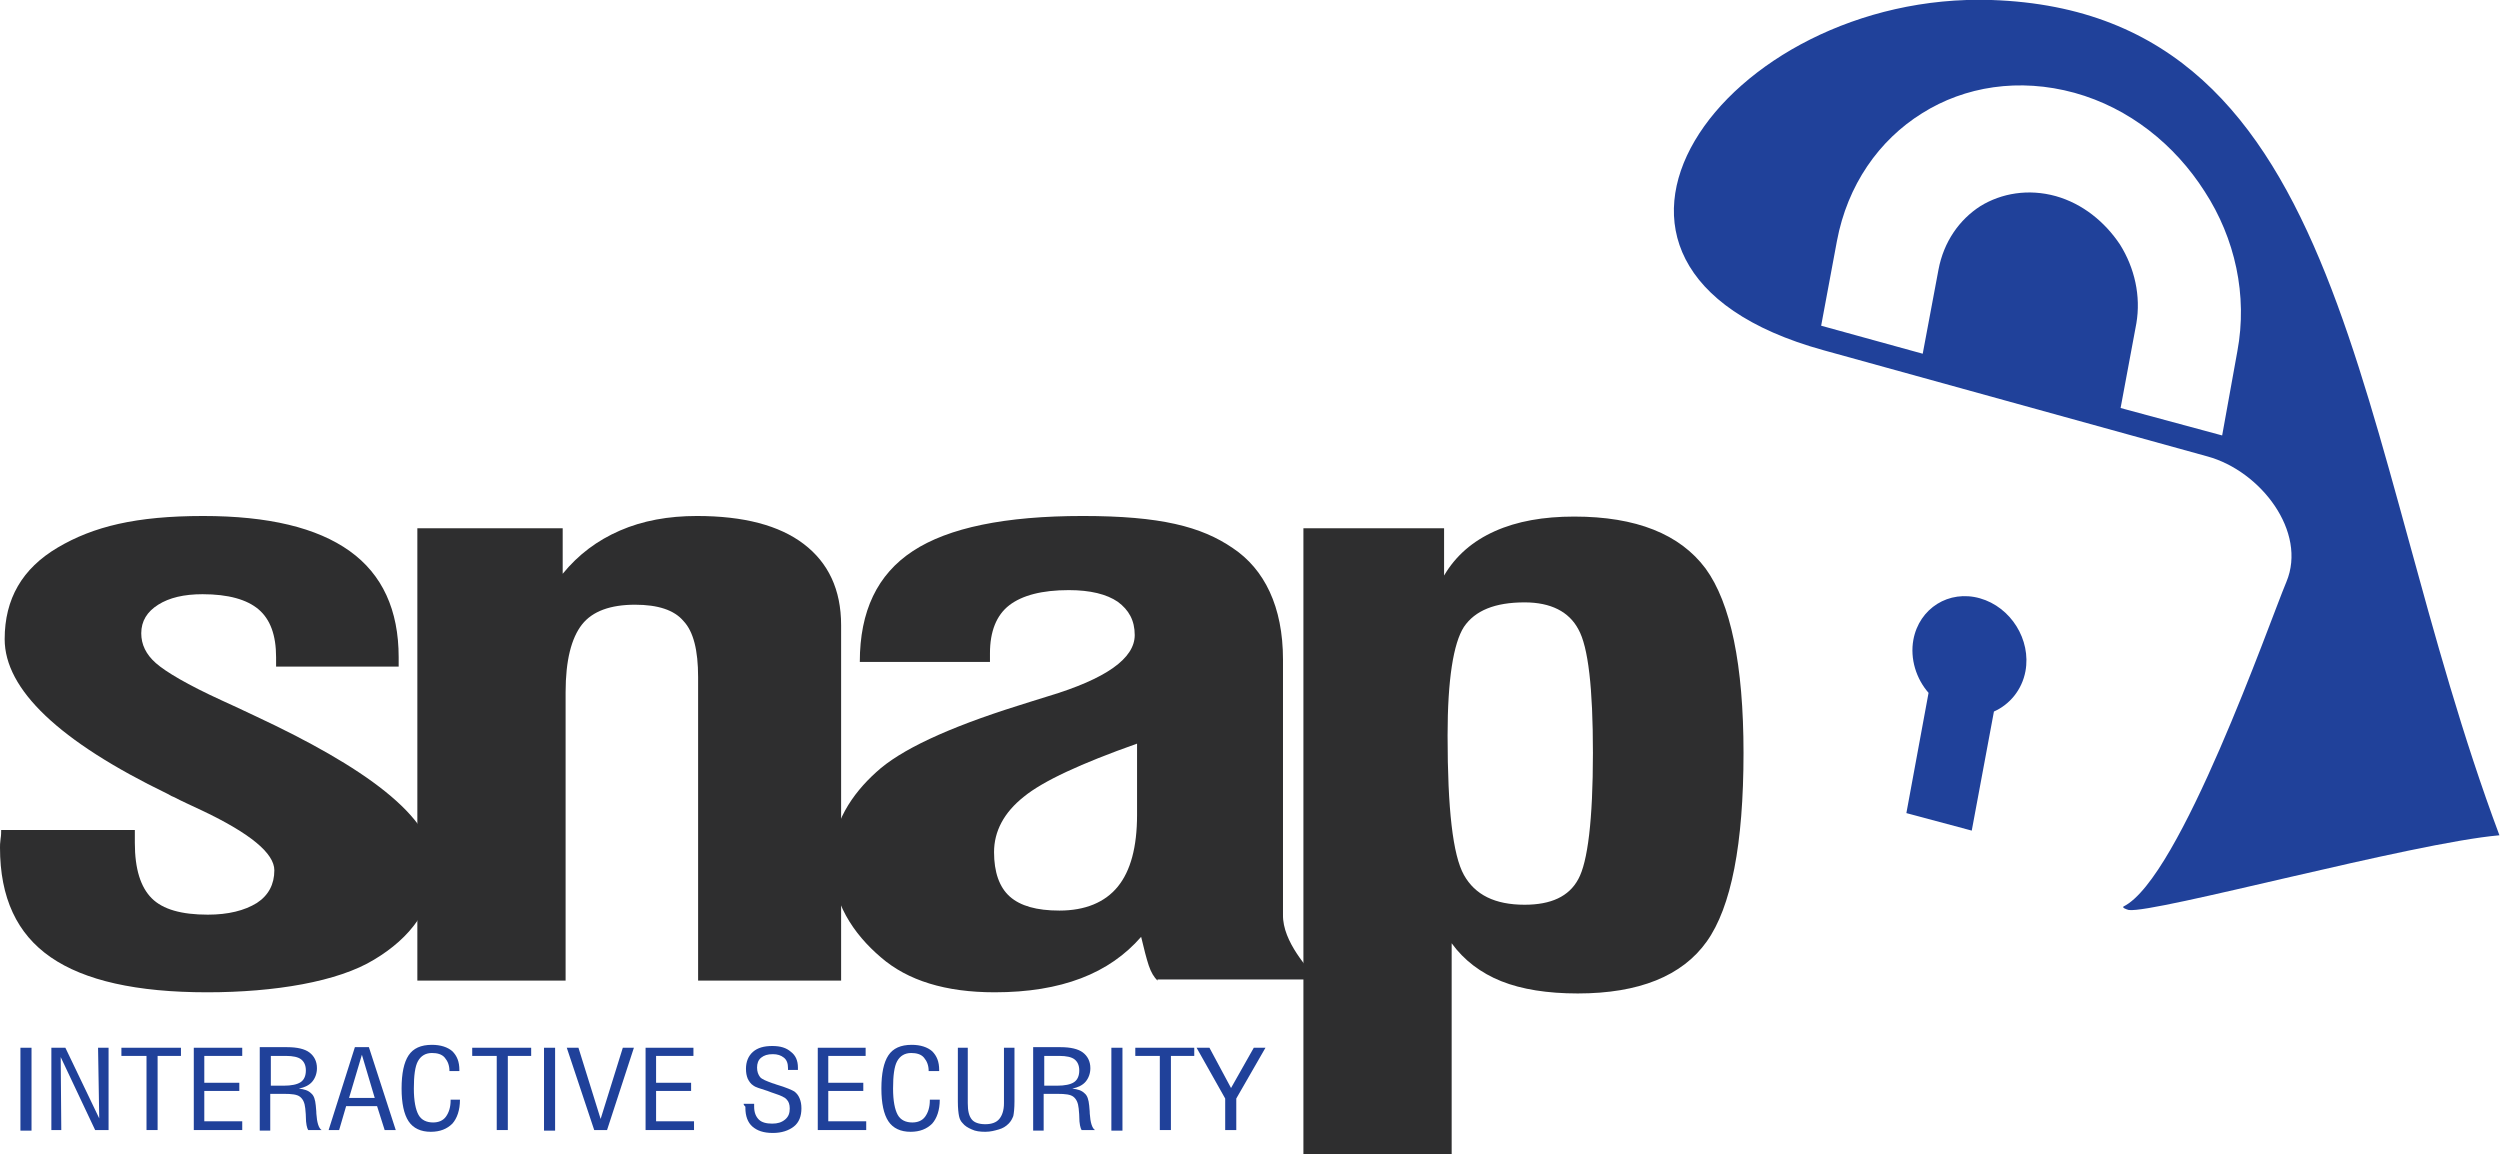
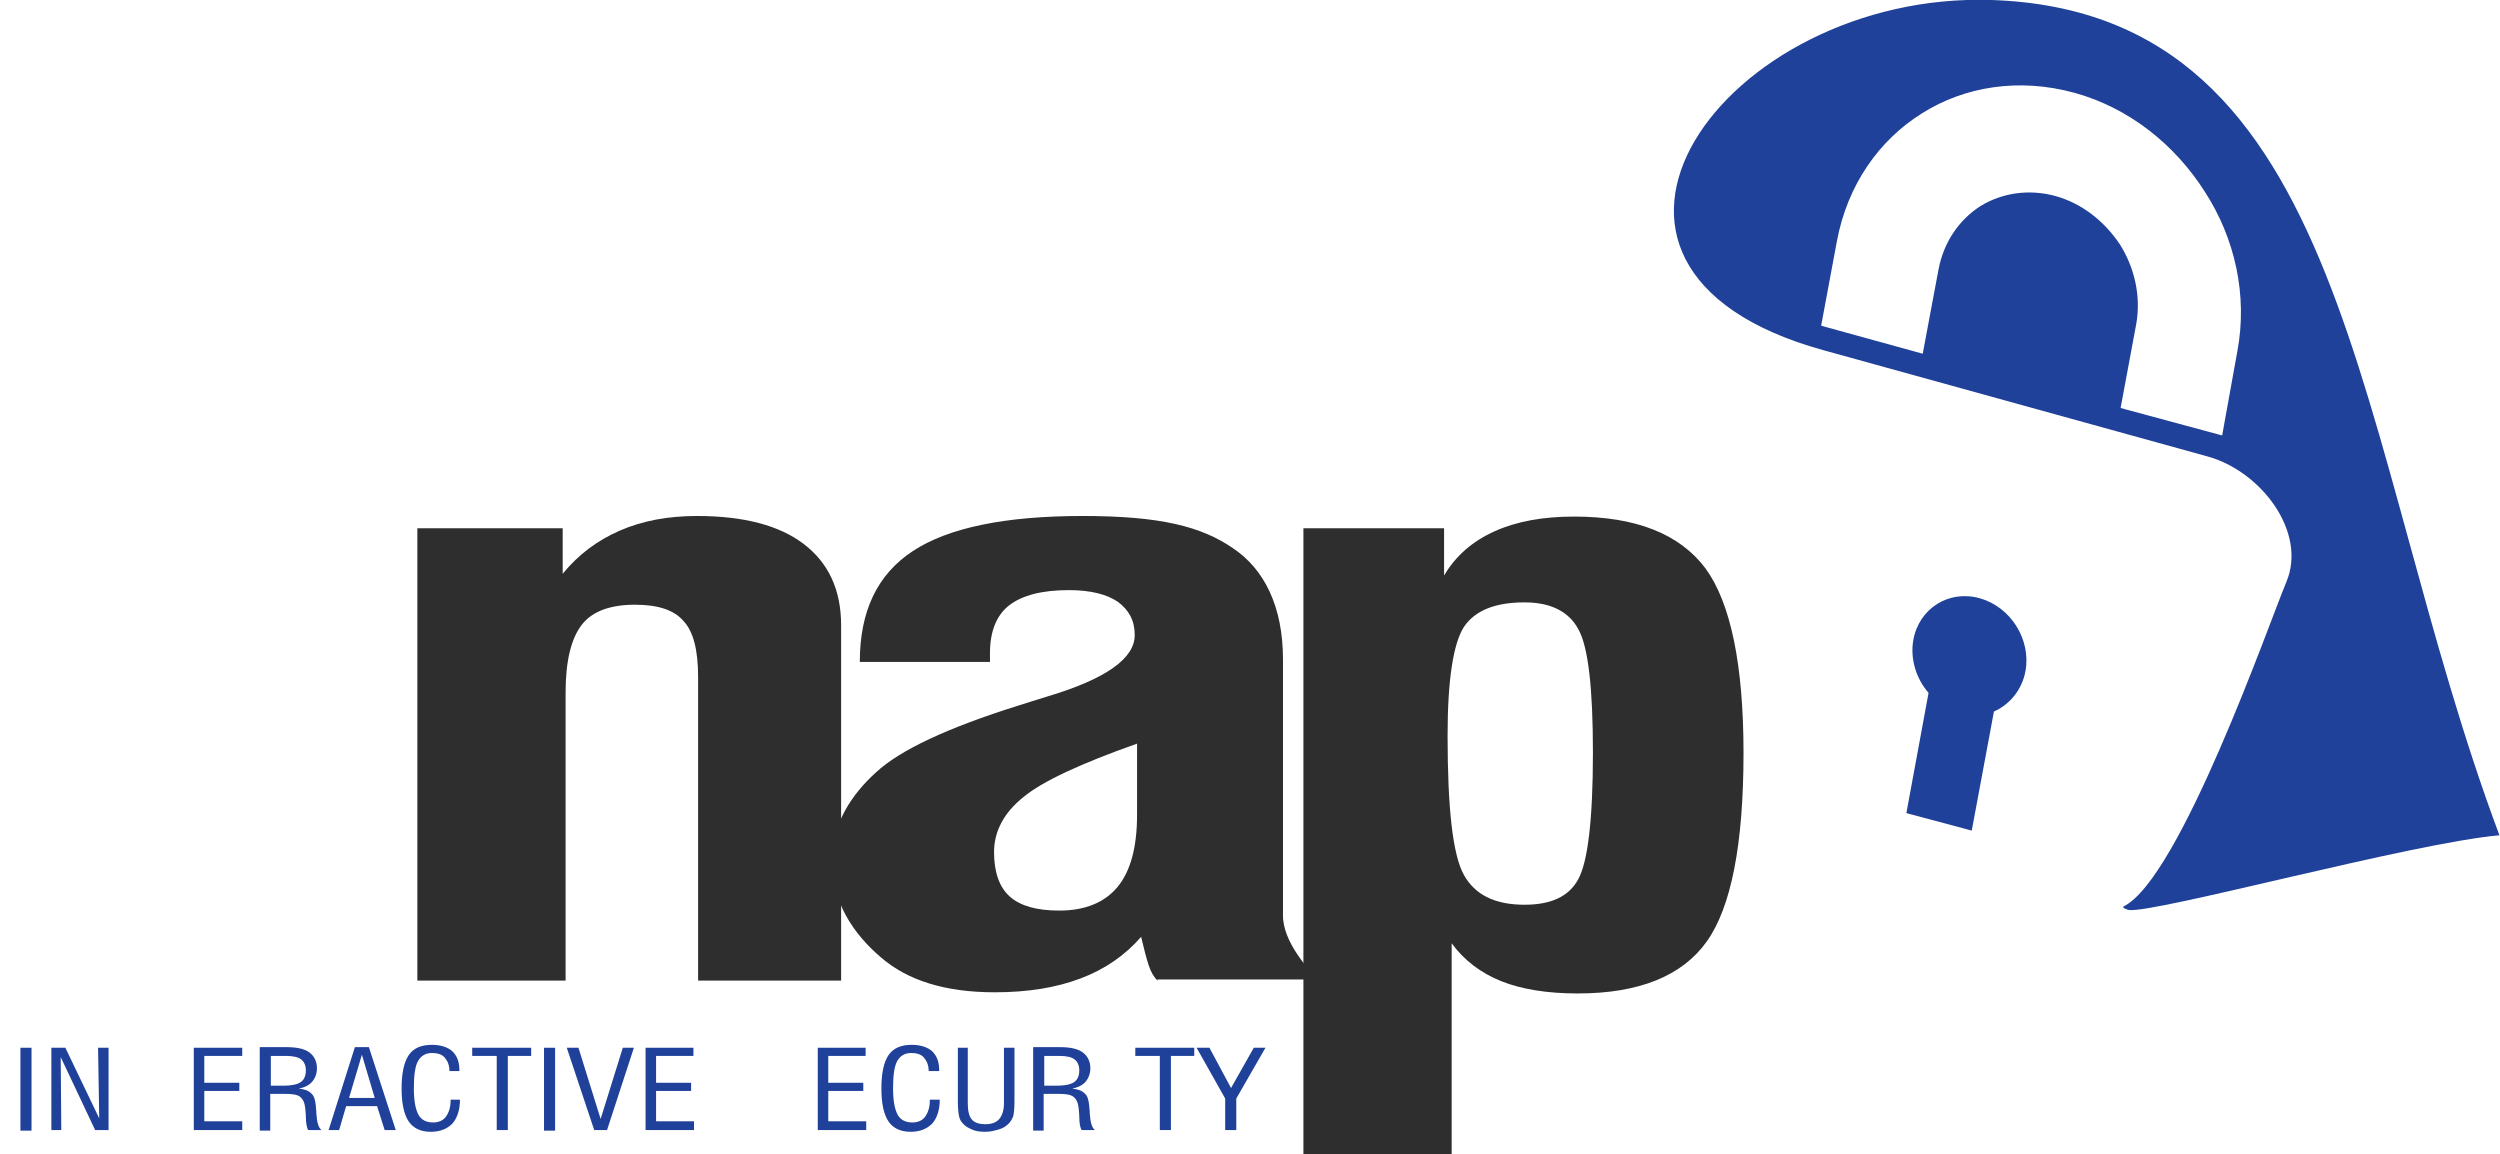
<svg xmlns="http://www.w3.org/2000/svg" version="1.1" id="Layer_1" x="0px" y="0px" viewBox="0 0 428.3 197.7" enable-background="new 0 0 428.3 197.7" xml:space="preserve">
  <rect x="3.5" y="179.5" fill="#20419A" width="1.9" height="14.2" />
  <polygon fill="#20419A" points="8.8,193.6 8.8,179.5 11.2,179.5 17,191.6 16.8,179.5 18.6,179.5 18.6,193.6 16.3,193.6 10.4,181.1   10.5,193.6 " />
-   <polygon fill="#20419A" points="25.1,193.6 25.1,180.9 20.8,180.9 20.8,179.5 31,179.5 31,180.9 27,180.9 27,193.6 " />
  <polygon fill="#20419A" points="33.2,193.6 33.2,179.5 41.5,179.5 41.5,180.9 35,180.9 35,185.5 41,185.5 41,186.9 35,186.9   35,192.1 41.5,192.1 41.5,193.6 " />
  <path fill="#20419A" d="M44.5,193.6v-14.2h4.7c1.7,0,3,0.3,3.8,0.9c0.8,0.6,1.3,1.5,1.3,2.7c0,0.9-0.3,1.7-0.8,2.3  c-0.5,0.6-1.3,1-2.3,1.2c0.9,0.1,1.6,0.3,2.1,0.8c0.5,0.4,0.7,1.1,0.8,2.1c0,0.3,0.1,0.8,0.1,1.4c0.1,1.5,0.4,2.5,0.9,2.8h-2.3  c-0.2-0.3-0.4-1.1-0.4-2.3c0-0.6-0.1-1.1-0.1-1.4c-0.1-1-0.4-1.6-0.9-2c-0.5-0.4-1.4-0.5-2.7-0.5h-2.4v6.3H44.5z M46.3,186h2.3  c1.3,0,2.3-0.2,2.9-0.6c0.6-0.4,0.9-1.1,0.9-2c0-0.9-0.3-1.5-0.8-1.9c-0.5-0.4-1.4-0.6-2.6-0.6h-2.6V186z" />
  <path fill="#20419A" d="M56.3,193.6l4.5-14.2h2.4l4.6,14.2h-1.9l-1.3-4.1h-5.3l-1.2,4.1H56.3z M59.8,188.1h4.4l-2.2-7.4L59.8,188.1z  " />
  <path fill="#20419A" d="M77,188.4h1.8c0,1.8-0.5,3.2-1.3,4.1c-0.9,0.9-2.1,1.4-3.7,1.4c-1.7,0-3-0.6-3.8-1.8  c-0.8-1.2-1.2-3.1-1.2-5.6c0-2.6,0.4-4.5,1.2-5.7c0.8-1.2,2.1-1.8,4-1.8c1.5,0,2.7,0.4,3.5,1.1c0.8,0.8,1.2,1.8,1.2,3.2v0.2H77  c0-1-0.3-1.7-0.8-2.3c-0.5-0.6-1.3-0.8-2.2-0.8c-1.1,0-1.9,0.5-2.4,1.4c-0.5,0.9-0.7,2.5-0.7,4.7c0,2.1,0.3,3.6,0.8,4.5  c0.5,0.9,1.4,1.3,2.5,1.3c0.9,0,1.7-0.3,2.2-1c0.5-0.7,0.8-1.6,0.8-2.8V188.4z" />
  <polygon fill="#20419A" points="85.1,193.6 85.1,180.9 80.9,180.9 80.9,179.5 91,179.5 91,180.9 87,180.9 87,193.6 " />
  <rect x="93.2" y="179.5" fill="#20419A" width="1.9" height="14.2" />
  <polygon fill="#20419A" points="101.8,193.6 97.1,179.5 99.1,179.5 102.9,191.7 106.7,179.5 108.6,179.5 104,193.6 " />
  <polygon fill="#20419A" points="110.6,193.6 110.6,179.5 118.8,179.5 118.8,180.9 112.4,180.9 112.4,185.5 118.4,185.5 118.4,186.9   112.4,186.9 112.4,192.1 118.9,192.1 118.9,193.6 " />
-   <path fill="#20419A" d="M127.4,189.1h1.8v0.5c0,1,0.3,1.7,0.8,2.2c0.5,0.5,1.3,0.7,2.3,0.7c0.9,0,1.6-0.2,2.2-0.7s0.8-1.1,0.8-1.9  c0-0.7-0.2-1.2-0.5-1.5c-0.3-0.4-1-0.7-2.2-1.1c-0.3-0.1-0.6-0.2-1.1-0.4c-1.3-0.4-2.2-0.7-2.4-0.9c-0.5-0.3-0.8-0.8-1-1.2  c-0.2-0.5-0.3-1-0.3-1.7c0-1.2,0.4-2.2,1.2-2.9c0.8-0.7,1.9-1,3.3-1c1.4,0,2.4,0.3,3.2,1c0.8,0.6,1.2,1.5,1.2,2.7c0,0,0,0.1,0,0.2  c0,0.1,0,0.1,0,0.2h-1.7V183c0-0.8-0.2-1.4-0.7-1.8c-0.5-0.4-1.1-0.6-1.9-0.6c-0.9,0-1.5,0.2-2,0.6c-0.5,0.4-0.7,1-0.7,1.7  c0,0.7,0.2,1.2,0.5,1.6c0.3,0.4,1.1,0.7,2.2,1.1c0.1,0,0.3,0.1,0.6,0.2c1.7,0.5,2.8,1,3.1,1.2c0.4,0.3,0.7,0.7,0.9,1.2  c0.2,0.5,0.3,1,0.3,1.7c0,1.3-0.4,2.4-1.3,3.1c-0.9,0.7-2.1,1.1-3.6,1.1c-1.6,0-2.7-0.4-3.5-1.1s-1.2-1.8-1.2-3.2c0,0,0-0.1,0-0.2  C127.4,189.3,127.4,189.2,127.4,189.1" />
  <polygon fill="#20419A" points="140.1,193.6 140.1,179.5 148.3,179.5 148.3,180.9 141.9,180.9 141.9,185.5 147.9,185.5 147.9,186.9   141.9,186.9 141.9,192.1 148.4,192.1 148.4,193.6 " />
  <path fill="#20419A" d="M159.2,188.4h1.8c0,1.8-0.5,3.2-1.3,4.1c-0.9,0.9-2.1,1.4-3.7,1.4c-1.7,0-3-0.6-3.8-1.8  c-0.8-1.2-1.2-3.1-1.2-5.6c0-2.6,0.4-4.5,1.2-5.7c0.8-1.2,2.1-1.8,4-1.8c1.5,0,2.7,0.4,3.5,1.1c0.8,0.8,1.2,1.8,1.2,3.2v0.2h-1.8  c0-1-0.3-1.7-0.8-2.3c-0.5-0.6-1.3-0.8-2.2-0.8c-1.1,0-1.9,0.5-2.4,1.4c-0.5,0.9-0.7,2.5-0.7,4.7c0,2.1,0.3,3.6,0.8,4.5  c0.5,0.9,1.4,1.3,2.5,1.3c0.9,0,1.7-0.3,2.2-1c0.5-0.7,0.8-1.6,0.8-2.8V188.4z" />
  <path fill="#20419A" d="M163.9,179.5h1.9v9.5c0,1.3,0.2,2.2,0.7,2.8c0.4,0.5,1.2,0.8,2.3,0.8c1.1,0,1.9-0.3,2.4-0.9  c0.5-0.6,0.8-1.5,0.8-2.7v-9.5h1.8v9.2c0,1.2-0.1,2-0.2,2.5c-0.2,0.5-0.4,0.9-0.8,1.3c-0.5,0.5-1,0.8-1.7,1  c-0.7,0.2-1.4,0.4-2.3,0.4c-0.9,0-1.7-0.1-2.3-0.4c-0.7-0.3-1.2-0.6-1.6-1.1c-0.3-0.3-0.5-0.7-0.6-1.2c-0.1-0.5-0.2-1.3-0.2-2.5  V179.5z" />
  <path fill="#20419A" d="M177,193.6v-14.2h4.7c1.7,0,3,0.3,3.8,0.9c0.8,0.6,1.3,1.5,1.3,2.7c0,0.9-0.3,1.7-0.8,2.3  c-0.5,0.6-1.3,1-2.3,1.2c0.9,0.1,1.6,0.3,2.1,0.8c0.5,0.4,0.7,1.1,0.8,2.1c0,0.3,0.1,0.8,0.1,1.4c0.1,1.5,0.4,2.5,0.9,2.8h-2.3  c-0.2-0.3-0.4-1.1-0.4-2.3c0-0.6-0.1-1.1-0.1-1.4c-0.1-1-0.4-1.6-0.9-2c-0.5-0.4-1.4-0.5-2.7-0.5h-2.4v6.3H177z M178.8,186h2.3  c1.3,0,2.3-0.2,2.9-0.6c0.6-0.4,0.9-1.1,0.9-2c0-0.9-0.3-1.5-0.8-1.9c-0.5-0.4-1.4-0.6-2.6-0.6h-2.6V186z" />
-   <rect x="190.4" y="179.5" fill="#20419A" width="1.9" height="14.2" />
  <polygon fill="#20419A" points="198.7,193.6 198.7,180.9 194.5,180.9 194.5,179.5 204.6,179.5 204.6,180.9 200.6,180.9 200.6,193.6   " />
  <polygon fill="#20419A" points="209.9,193.6 209.9,188.2 205,179.5 207.2,179.5 210.9,186.4 214.8,179.5 216.8,179.5 211.8,188.2   211.8,193.6 " />
-   <path fill="#2E2E2F" d="M0.2,142.2h22.9v2.2c0,4.5,1,7.6,2.9,9.5c1.9,1.9,5.1,2.8,9.6,2.8c3.5,0,6.3-0.7,8.4-2c2-1.3,3-3.2,3-5.6  c0-2.9-4.1-6.3-12.3-10.2c-2.1-1-3.7-1.7-4.8-2.3c-0.3-0.1-0.7-0.3-1.2-0.6c-18.6-9-27.9-17.9-27.9-26.5c0-6.9,3-12.1,9.1-15.7  c6.1-3.6,13.4-5.4,24.9-5.4c11.2,0,19.5,2,25.1,6c5.6,4,8.4,10.1,8.4,18.2v1.6h-21v-1.6c0-3.8-1-6.5-3-8.2c-2-1.7-5.2-2.6-9.6-2.6  c-3.2,0-5.7,0.6-7.6,1.8c-1.9,1.2-2.9,2.8-2.9,4.9c0,1.9,0.8,3.6,2.5,5.1c1.7,1.5,5.4,3.7,11.3,6.4c1.3,0.6,3.3,1.5,5.8,2.7  c18.4,8.6,30.6,17.2,30.6,25.8c0,6.9-4.1,12.2-10.3,15.9c-6.2,3.8-17.1,5.6-28.6,5.6c-12.1,0-21-2-26.8-6C2.9,160,0,153.8,0,145.2  c0-0.3,0-0.8,0.1-1.5C0.2,143.1,0.2,142.6,0.2,142.2" />
  <path fill="#2E2E2F" d="M71.5,168V90.5h24.9v7.8c2.7-3.3,5.9-5.7,9.8-7.4c3.9-1.7,8.3-2.5,13.2-2.5c8,0,14.1,1.6,18.3,4.8  c4.2,3.2,6.4,7.8,6.4,13.9V168h-24.5v-52c0-4.6-0.8-7.8-2.5-9.6c-1.6-1.9-4.4-2.8-8.3-2.8c-4.2,0-7.3,1.1-9.1,3.4  c-1.8,2.3-2.8,6.1-2.8,11.6V168H71.5z" />
  <path fill="#2E2E2F" d="M198.3,168c-0.6-0.6-1.1-1.4-1.5-2.6c-0.4-1.2-0.8-2.8-1.3-4.9c-2.7,3.1-6.1,5.5-10.3,7.1  c-4.2,1.6-9.1,2.4-14.8,2.4c-8.4,0-14.9-2-19.5-6c-4.7-4-8.4-9.5-8.4-16.5c0-6.4,3.5-11.5,7.6-15.2c4.1-3.8,12.2-7.6,24.3-11.4  c1.2-0.4,2.9-0.9,5.1-1.6c10-3,14.9-6.5,14.9-10.5c0-2.5-1-4.3-2.9-5.7c-1.9-1.3-4.7-2-8.4-2c-4.6,0-8,0.9-10.2,2.6  c-2.2,1.7-3.3,4.5-3.3,8.2v1.5h-22.3c0-8.7,3-15,9.1-19c6.1-4,15.8-6,29.1-6s20.3,1.8,25.7,5.5c5.4,3.6,8.6,10,8.6,19.1v43.7  c-0.1,4.7,4.5,9.4,5.8,11.1H198.3z M194.8,127.4c-9.6,3.4-16.1,6.4-19.4,9.1c-3.4,2.7-5.1,5.9-5.1,9.5c0,3.4,0.9,6,2.7,7.6  c1.8,1.6,4.6,2.4,8.5,2.4c4.4,0,7.8-1.4,10-4.1c2.2-2.7,3.3-6.8,3.3-12.3V127.4z" />
  <path fill="#2E2E2F" d="M223.3,197.7V90.5h24.1v8.1c2-3.4,4.9-5.9,8.7-7.6c3.8-1.7,8.3-2.5,13.6-2.5c10.6,0,18.1,3,22.5,8.9  c4.3,5.9,6.5,16.5,6.5,31.6c0,15.6-2.1,26.4-6.3,32.3c-4.2,5.9-11.6,8.9-22.1,8.9c-5.2,0-9.6-0.7-13.1-2.1c-3.5-1.4-6.4-3.6-8.5-6.5  v36.3H223.3z M248,126c0,12.6,0.9,20.5,2.8,23.9c1.9,3.4,5.3,5.1,10.4,5.1c4.5,0,7.6-1.4,9.2-4.4c1.6-2.9,2.5-10.1,2.5-21.6  c0-11.1-0.8-18.2-2.5-21.2c-1.6-3-4.7-4.6-9.2-4.6c-5.1,0-8.5,1.4-10.4,4.2C249,110.2,248,116.4,248,126" />
  <path fill="#20419A" d="M341.2,0c-45.8-1.5-80.2,45.8-28.8,60l65.8,18.2c9.1,2.5,17.1,12.9,13.5,21.5c-2.9,6.9-18.2,50.8-27.9,55.6  c-0.3,0.2,0.5,0.5,0.9,0.6c4.4,0.6,48.6-11.5,63.5-12.8C402.9,75.4,403.1,2.1,341.2,0 M383.3,60.2l-2.6,14.4l-17.4-4.7l2.7-14.5  c0.8-4.7-0.3-9.5-2.8-13.5l0,0c-2.6-3.9-6.4-7-11-8.3c-4.7-1.3-9.3-0.5-12.9,1.7c-3.6,2.3-6.3,6.1-7.2,10.9l-2.7,14.4l-17.4-4.8  l2.7-14.5c1.8-9.6,7.2-17.3,14.6-21.9c7.3-4.6,16.6-6.1,26.1-3.5c9.4,2.6,17.2,8.9,22.3,16.9C382.9,40.8,385.1,50.6,383.3,60.2" />
  <path fill="#20419A" d="M327.8,109.6c1-5.4,6.1-8.6,11.4-7.1c5.3,1.5,8.8,7.1,7.8,12.5c-0.6,3.2-2.7,5.7-5.4,6.9l-3.8,20.4l-11.2-3  l3.8-20.6C328.3,116.3,327.2,112.9,327.8,109.6" />
  <rect fill="none" width="428.3" height="197.7" />
</svg>